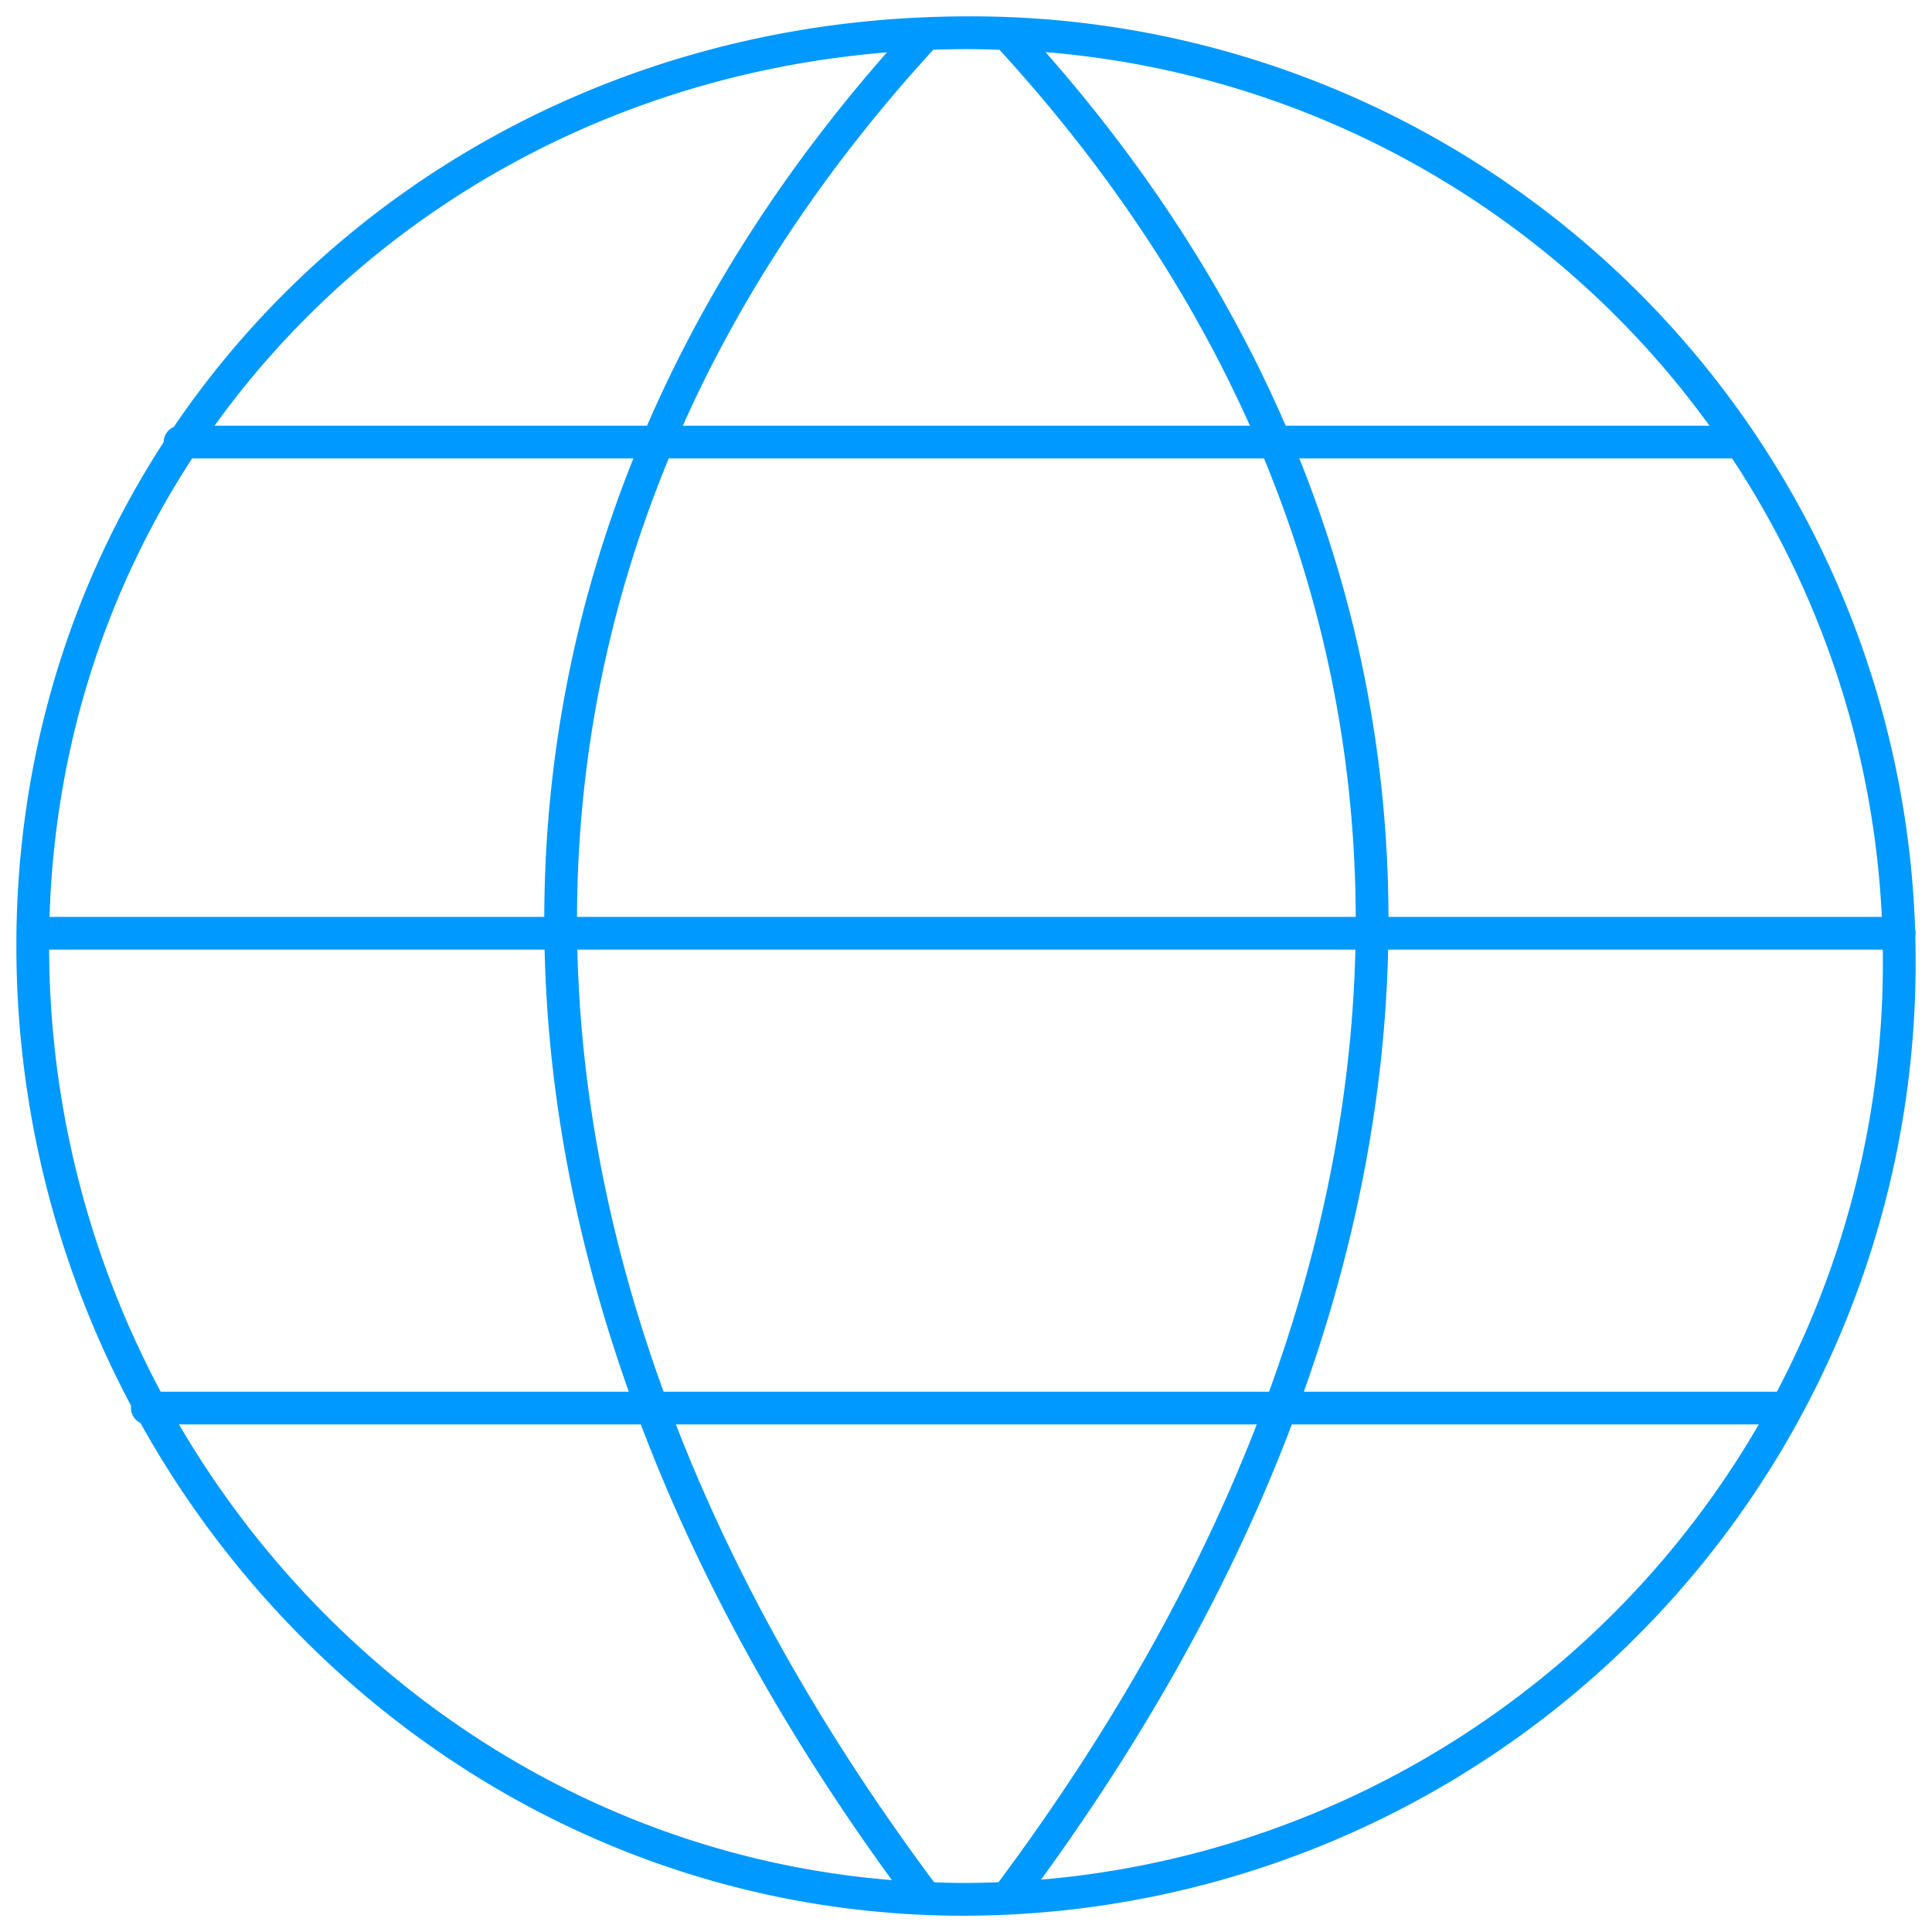
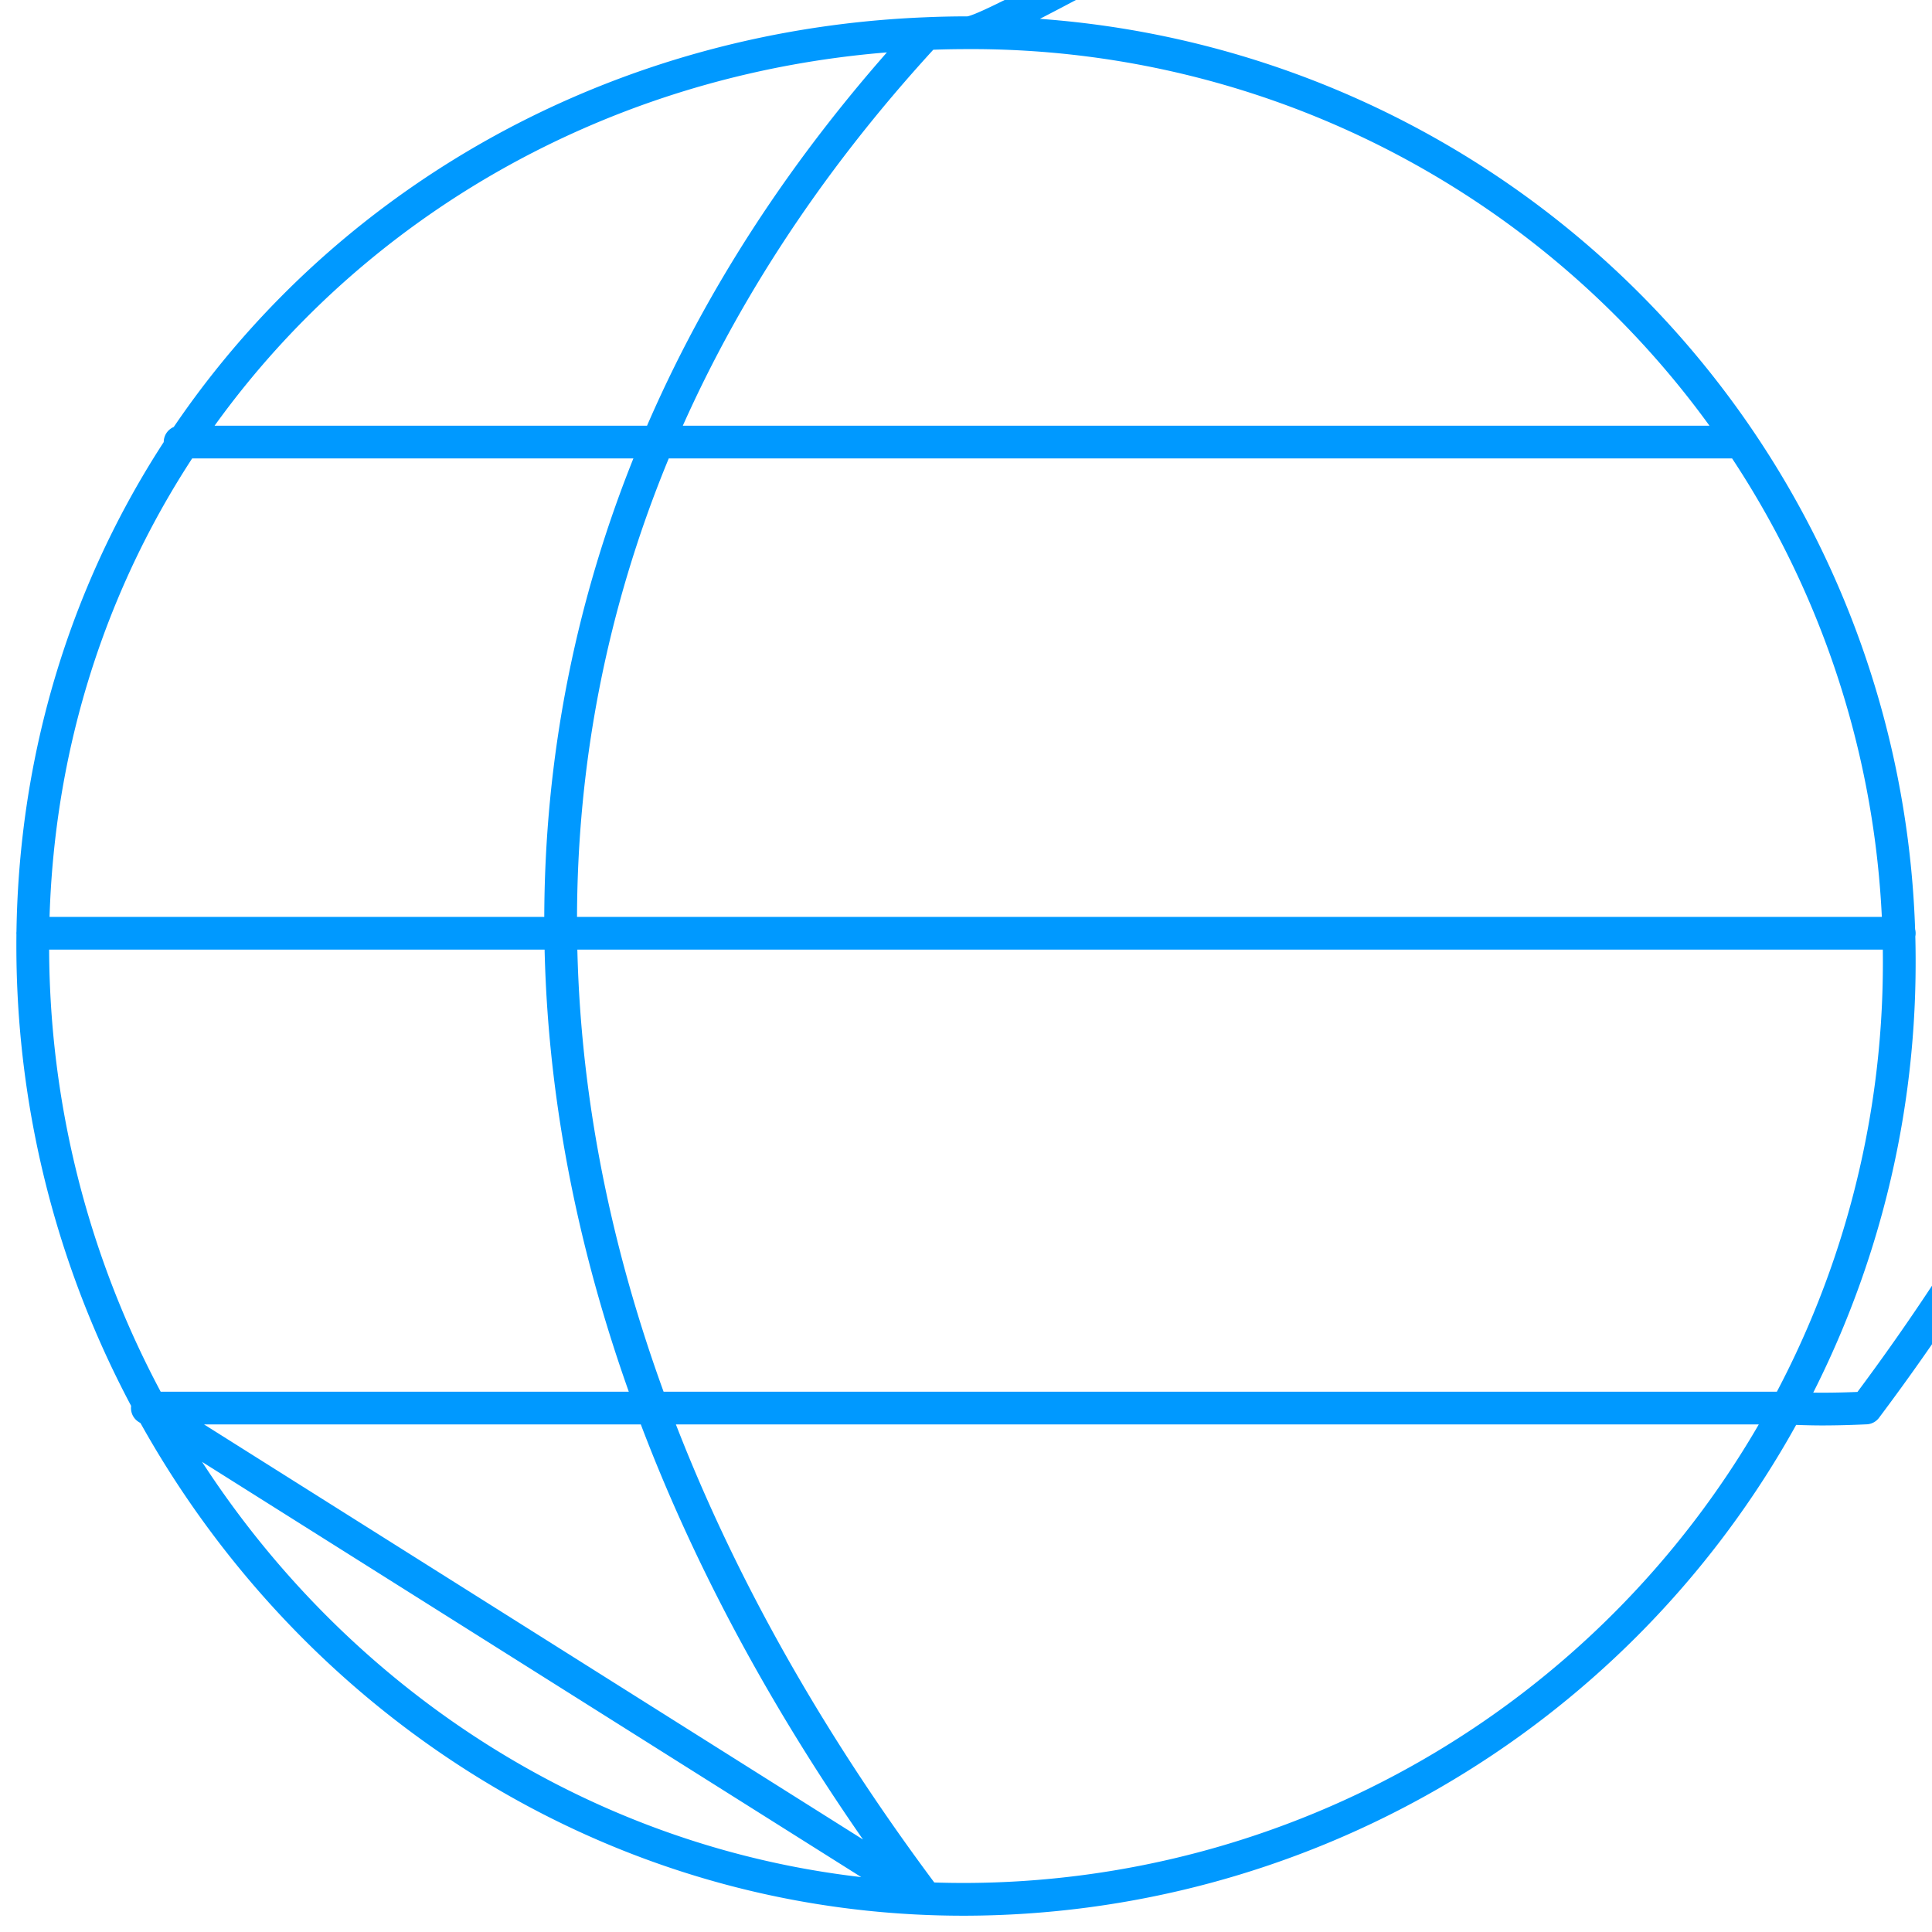
<svg xmlns="http://www.w3.org/2000/svg" width="118" height="118.005" viewBox="0 0 118 118.005">
-   <path d="M116 58.787a57.19 57.19 0 0 1-57.159 57.218C27.273 116 2 89.359 2 57.761 2 26.991 26.138 3.279 56.547 2.055A58.125 58.125 0 0 1 59.025 2 56.667 56.667 0 0 1 116 58.787zM11 27h95M2 57h114M9 86h100m-52.462 29.944c.765.032 1.531.061 2.3.061.894 0 1.781-.027 2.664-.067 29.735-39.649 29.736-81.66 0-113.876C60.685 2.027 59.858 2 59.025 2s-1.656.02-2.478.055C26.81 34.269 26.808 76.3 56.538 115.944z" fill="none" stroke="#09f" stroke-linecap="round" stroke-linejoin="round" stroke-width="2" />
+   <path d="M116 58.787a57.19 57.19 0 0 1-57.159 57.218C27.273 116 2 89.359 2 57.761 2 26.991 26.138 3.279 56.547 2.055A58.125 58.125 0 0 1 59.025 2 56.667 56.667 0 0 1 116 58.787zM11 27h95M2 57h114M9 86h100c.765.032 1.531.061 2.3.061.894 0 1.781-.027 2.664-.067 29.735-39.649 29.736-81.66 0-113.876C60.685 2.027 59.858 2 59.025 2s-1.656.02-2.478.055C26.81 34.269 26.808 76.3 56.538 115.944z" fill="none" stroke="#09f" stroke-linecap="round" stroke-linejoin="round" stroke-width="2" />
</svg>